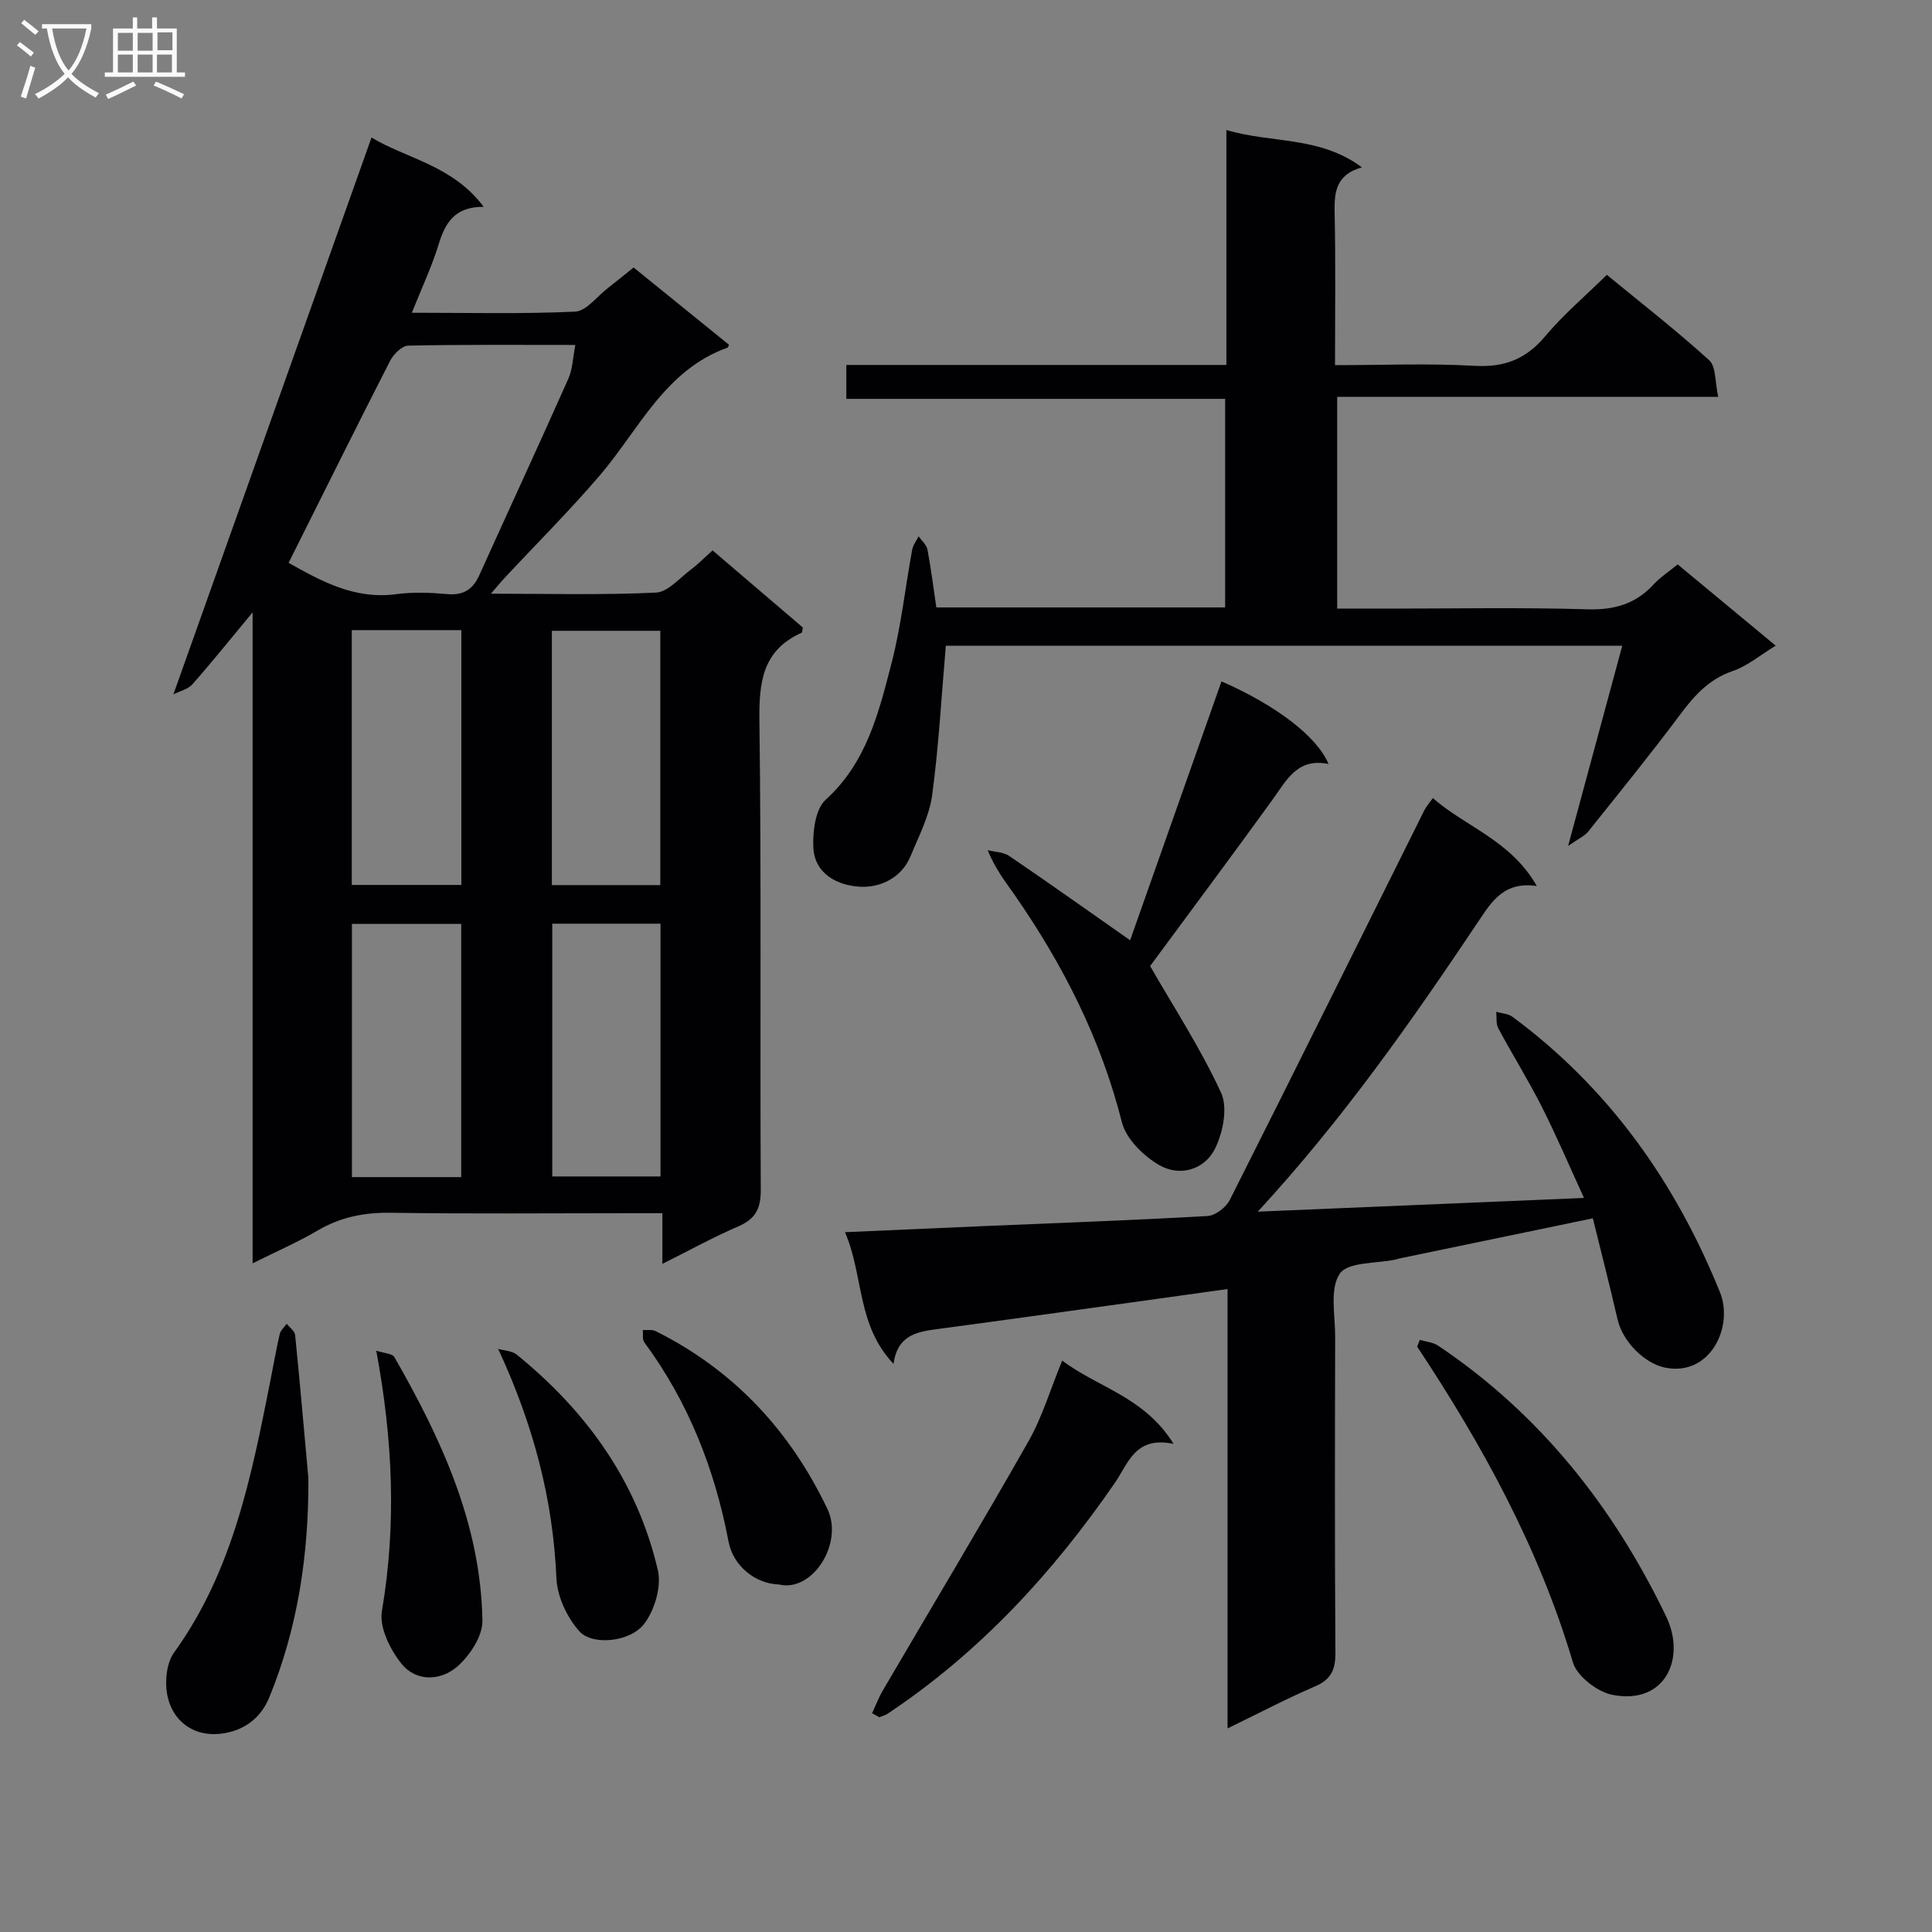
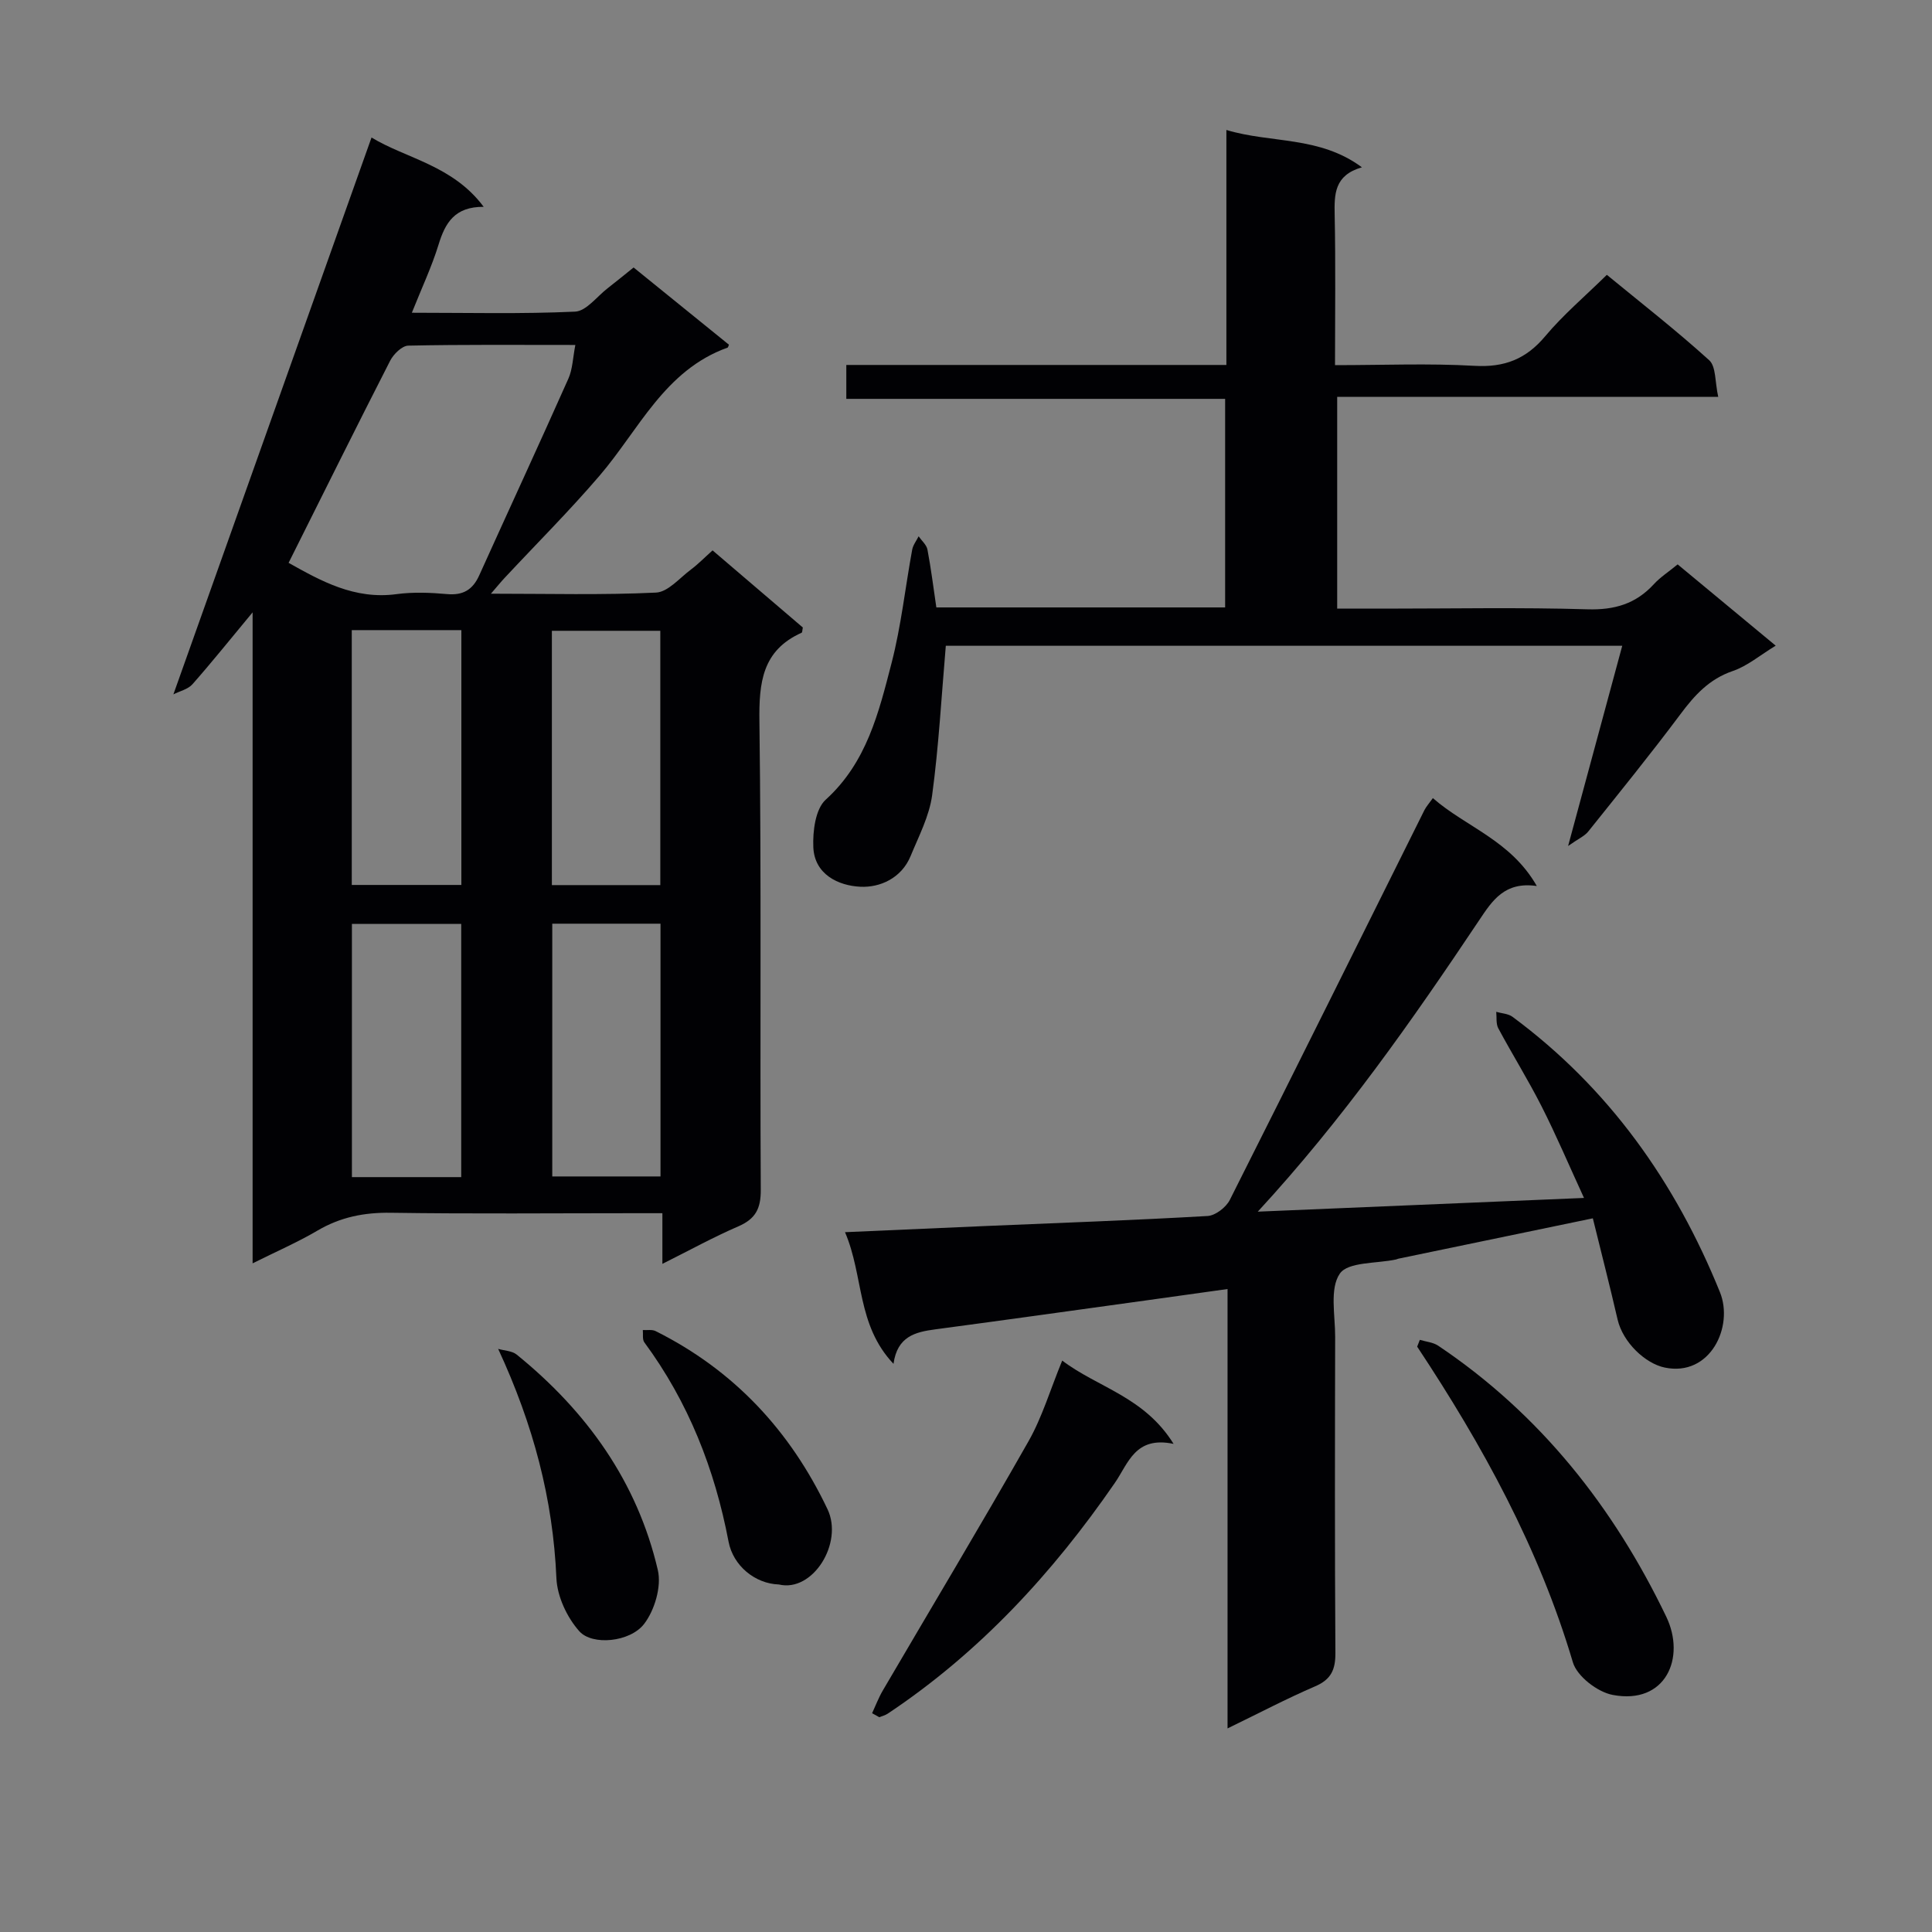
<svg xmlns="http://www.w3.org/2000/svg" enable-background="new 0 0 400 400" viewBox="0 0 400 400">
  <rect x="0" y="0" width="400" height="400" fill="#808080" stroke="none" />
  <g fill="#010104">
    <path d="m76.92 28.47c7.13 4.34 16.83 5.75 23.22 14.35-6.02-.04-7.97 3.35-9.34 7.82-1.4 4.56-3.46 8.92-5.53 14.11 11.69 0 22.76.28 33.8-.23 2.31-.11 4.51-3.12 6.73-4.84 1.7-1.31 3.35-2.68 5.38-4.3 6.66 5.4 13.22 10.71 19.74 15.99-.14.32-.17.56-.28.6-13.03 4.66-18.34 16.99-26.51 26.52-6.27 7.32-13.12 14.15-19.7 21.21-.74.79-1.42 1.64-2.79 3.22 12.02 0 23.12.3 34.18-.23 2.49-.12 4.89-3.03 7.24-4.78 1.46-1.09 2.75-2.42 4.47-3.96 6.26 5.35 12.52 10.7 18.69 15.97-.12.53-.1 1.01-.25 1.08-8.17 3.66-8.85 10.32-8.74 18.39.42 32.31.1 64.64.28 96.96.02 3.91-1.1 6.02-4.66 7.56-5.14 2.22-10.07 4.94-15.71 7.76 0-3.69 0-6.75 0-10.49-2.23 0-4 0-5.77 0-16.83 0-33.65.16-50.48-.09-5.5-.08-10.41.9-15.16 3.69-4.11 2.42-8.52 4.33-13.43 6.78 0-44.84 0-89.03 0-134.78-4.77 5.74-8.5 10.41-12.46 14.89-.92 1.04-2.61 1.41-3.94 2.09 13.81-38.84 27.32-76.79 41.02-115.29zm-17.17 88.06c6.64 3.72 13.64 7.66 22.34 6.48 3.43-.46 7-.32 10.47-.01 3.32.3 5.31-.9 6.65-3.86 6.14-13.59 12.41-27.13 18.47-40.75.88-1.98.92-4.34 1.44-6.97-12 0-23.3-.1-34.6.14-1.29.03-3.04 1.76-3.74 3.12-7.02 13.73-13.87 27.54-21.03 41.85zm13.08 13.93v52.76h22.69c0-17.74 0-35.11 0-52.76-7.69 0-15.07 0-22.69 0zm22.66 113.25c0-17.84 0-35.09 0-52.42-7.75 0-15.16 0-22.63 0v52.42zm41.22-60.46c0-17.73 0-35.15 0-52.65-7.66 0-15.03 0-22.45 0v52.65zm-22.37 7.99v52.33h22.41c0-17.61 0-34.85 0-52.33-7.5 0-14.75 0-22.41 0z" />
    <path d="m260.41 250.86c22.87-.96 44.58-1.87 67.54-2.84-3.14-6.83-5.76-13.01-8.79-18.98-2.78-5.48-6.04-10.71-8.95-16.13-.51-.94-.31-2.27-.43-3.42 1.13.33 2.48.37 3.37 1.03 19.94 14.76 33.7 34.18 42.95 57.02 2.88 7.12-2.01 17.55-11.43 15.6-4.01-.83-8.66-5.18-9.77-9.97-1.59-6.89-3.35-13.74-5.12-20.93-14.01 2.91-27.14 5.63-40.27 8.36-.16.03-.31.13-.47.16-4.04.87-9.95.46-11.65 2.94-2.13 3.11-.95 8.59-.96 13.05-.05 21.83-.09 43.66.05 65.49.02 3.44-.89 5.48-4.18 6.89-5.92 2.55-11.64 5.56-18.15 8.72 0-30.5 0-60.34 0-90.97-5.97.84-11.29 1.59-16.61 2.32-14.64 2.02-29.27 4.08-43.91 6.03-4.14.55-7.86 1.46-8.64 7.14-7.66-8.1-6.13-18.14-10.04-27.26 10.41-.46 19.8-.88 29.2-1.28 15.29-.65 30.59-1.19 45.86-2.07 1.63-.09 3.83-1.79 4.61-3.33 13.53-26.85 26.88-53.79 40.29-80.7.36-.72.93-1.34 1.75-2.49 6.85 6 16.1 8.71 21.52 18.2-6.66-.97-9.22 3.02-11.93 7.08-13.87 20.73-28.14 41.14-45.84 60.34z" />
    <path d="m335.87 133.7c-47.67 0-94.23 0-140.05 0-.91 10.56-1.46 20.81-2.83 30.94-.59 4.33-2.76 8.47-4.46 12.6-1.88 4.57-6.33 6.56-10.42 6.35-4.51-.22-9.48-2.53-9.72-8.18-.14-3.32.43-7.91 2.57-9.85 8.5-7.71 10.98-18.06 13.63-28.29 1.99-7.68 2.83-15.65 4.27-23.47.18-.97.88-1.85 1.33-2.76.63.91 1.64 1.75 1.83 2.75.74 3.9 1.23 7.84 1.84 11.97h59.79c0-14.32 0-28.42 0-43.18-26.05 0-52.1 0-78.43 0 0-2.56 0-4.46 0-7.02h78.69c0-16.44 0-32.24 0-48.65 9.32 2.8 19.25 1.2 28.06 7.73-5.73 1.64-5.73 5.58-5.64 9.91.21 10.12.07 20.24.07 31.05 9.99 0 19.45-.4 28.86.14 6.21.36 10.69-1.38 14.67-6.14 3.72-4.44 8.22-8.24 12.75-12.7 7.03 5.78 14.34 11.47 21.19 17.68 1.44 1.31 1.18 4.5 1.87 7.58-26.67 0-52.56 0-78.89 0v43.85h9.83c14 0 28-.28 41.98.14 5.6.17 10.01-1.12 13.76-5.21 1.33-1.45 3.05-2.55 4.92-4.09 6.64 5.51 13.24 10.98 20.3 16.83-3.23 1.96-5.85 4.21-8.9 5.25-4.87 1.67-7.88 4.99-10.81 8.92-6.17 8.26-12.68 16.28-19.12 24.33-.75.93-2.01 1.46-4.15 2.97 3.97-14.66 7.52-27.79 11.21-41.45z" />
-     <path d="m252.9 141.07c11.27 4.94 19.77 11.38 22.16 17.11-6.46-1.35-8.69 3.36-11.61 7.4-8.46 11.7-17.1 23.26-25.33 34.43 4.95 8.61 10.49 17.11 14.69 26.23 1.42 3.08.41 8.21-1.24 11.55-2.19 4.43-7.32 5.89-11.58 3.42-3.26-1.89-6.85-5.43-7.72-8.88-4.34-17.2-12.18-32.6-22.2-47.04-1.88-2.7-3.94-5.27-5.59-9.27 1.5.38 3.26.37 4.46 1.19 8.32 5.66 16.53 11.5 25.04 17.46 6.11-17.28 12.51-35.43 18.92-53.6z" />
    <path d="m293.96 277.4c1.28.39 2.74.5 3.8 1.21 21.11 14.17 36.32 33.42 47.22 56.11 4.09 8.5-.11 18.3-11.11 16.19-3.14-.6-7.36-3.85-8.22-6.74-7.02-23.67-18.71-44.94-32.24-65.36.19-.47.37-.94.55-1.41z" />
    <path d="m180.56 354.7c.73-1.57 1.34-3.2 2.21-4.69 10.06-17.19 20.32-34.27 30.16-51.59 2.84-5 4.5-10.67 6.99-16.73 7.35 5.59 16.98 7.46 23.06 17.25-7.97-1.67-9.35 4-12.17 8.09-12.87 18.67-28.02 35.11-47.01 47.76-.52.35-1.17.5-1.76.74-.49-.28-.98-.56-1.48-.83z" />
-     <path d="m63.85 306.07c.07 15.69-2.15 30.84-8.1 45.36-1.85 4.51-5.52 7.02-10.15 7.53-5.21.57-9.31-2.23-10.71-6.96-.88-2.97-.59-7.44 1.13-9.83 12.18-16.86 16.03-36.52 19.94-56.21.65-3.25 1.2-6.52 1.95-9.74.18-.79.95-1.44 1.44-2.15.61.77 1.66 1.49 1.75 2.31 1 9.89 1.85 19.79 2.75 29.69z" />
-     <path d="m77.9 279.64c1.63.55 3.31.58 3.75 1.33 9.73 16.97 17.9 34.59 18.23 54.59.05 3.18-2.58 7.17-5.16 9.44-3.45 3.03-8.56 3.26-11.62-.57-2.33-2.92-4.61-7.51-4.03-10.87 3.02-17.77 2.29-35.35-1.17-53.92z" />
    <path d="m103.14 279.27c1.29.38 2.87.4 3.83 1.18 14.49 11.75 24.97 26.32 29.23 44.63.79 3.4-.67 8.32-2.86 11.16-2.91 3.75-10.71 4.5-13.39 1.5-2.55-2.85-4.58-7.19-4.75-10.97-.71-16.41-4.76-31.75-12.06-47.5z" />
    <path d="m161.26 328.05c-4.93-.16-9.47-3.87-10.42-8.87-2.86-15.01-8.31-28.89-17.43-41.25-.45-.6-.23-1.69-.32-2.56.89.06 1.92-.15 2.65.22 16.2 8.1 27.86 20.61 35.59 36.88 3.33 7.01-3.05 17.26-10.07 15.58z" />
  </g>
-   <path d="m6.4 11.7c-1-.8-1.9-1.6-2.9-2.3l.6-.7c.9.7 1.9 1.4 2.9 2.2zm-2.1 8.3c.7-2.1 1.4-4.2 2-6.4.2.1.6.3 1 .4-.7 2.3-1.3 4.4-1.9 6.4zm3-12.8c-1.1-.9-2.1-1.7-2.9-2.4l.6-.7c1 .8 2 1.5 3 2.4zm1.4-1.3v-.9h10.2v.9c-.9 4.2-2.3 7.3-4.1 9.4 1.3 1.4 3.2 2.7 5.7 4-.2.2-.4.5-.7.9-2.5-1.4-4.4-2.7-5.7-4.2-1.4 1.5-3.5 3-6.1 4.4 0 0 0 0-.1-.1-.3-.4-.5-.7-.7-.8 2.7-1.3 4.7-2.8 6.2-4.2-1.8-2.2-3-5.3-3.7-9.4zm9.2 0h-7.1c.6 3.8 1.7 6.7 3.4 8.7 1.7-2 2.9-4.8 3.7-8.7z" fill="#fbfafa" />
-   <path d="m31.6 3.6h.9v2.3h4.1v9.1h1.7v.9h-16.6v-.9h1.7v-9.1h4.1v-2.3h.9v2.3h3.1v-2.3zm-4 13.3.6.8c-1.9.9-3.8 1.9-5.8 2.8-.2-.3-.3-.6-.5-.9 2-.9 3.9-1.8 5.7-2.7zm-3.2-10.1v3.7h3.1v-3.7zm0 4.5v3.7h3.1v-3.7zm4.1-4.5v3.7h3.1v-3.7zm0 4.5v3.7h3.1v-3.7zm9.1 9.1c-2.1-1.1-4.1-2-5.8-2.7l.5-.8c2.2.9 4.1 1.8 5.8 2.6zm-1.9-13.7h-3.1v3.7h3.1v-3.6zm-3.2 4.6v3.7h3.1v-3.7z" fill="#fbfafa" />
</svg>